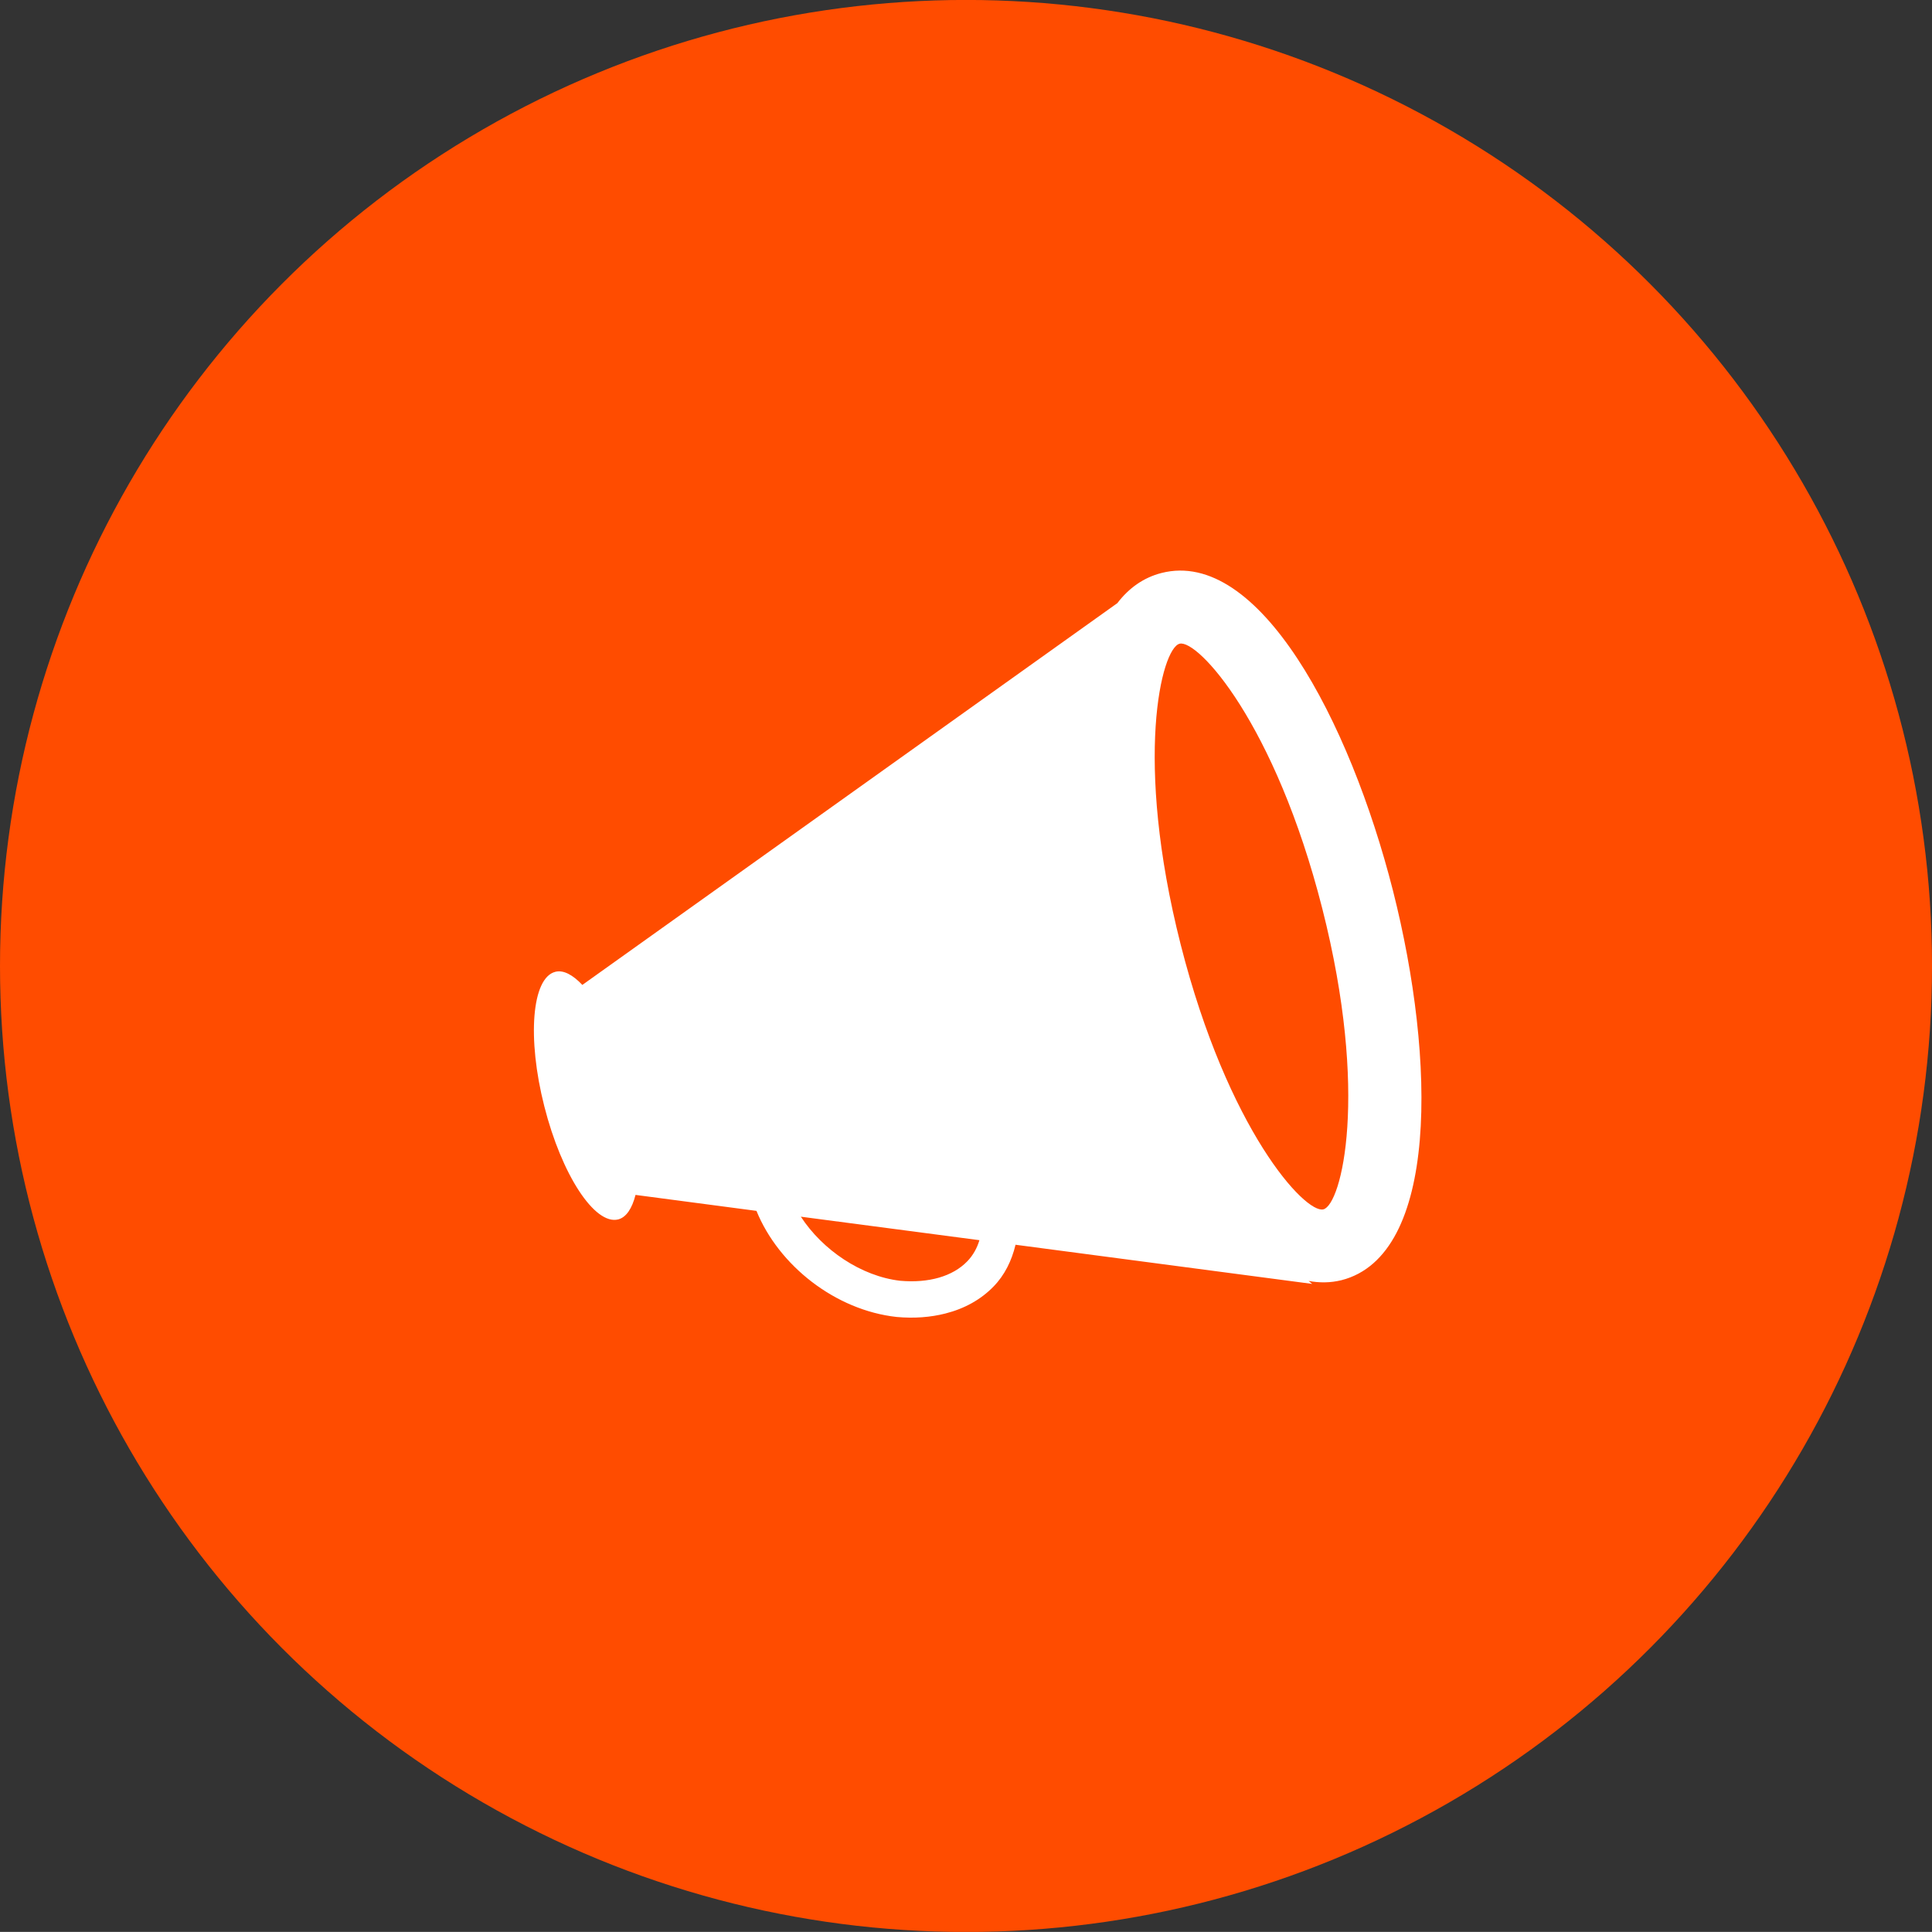
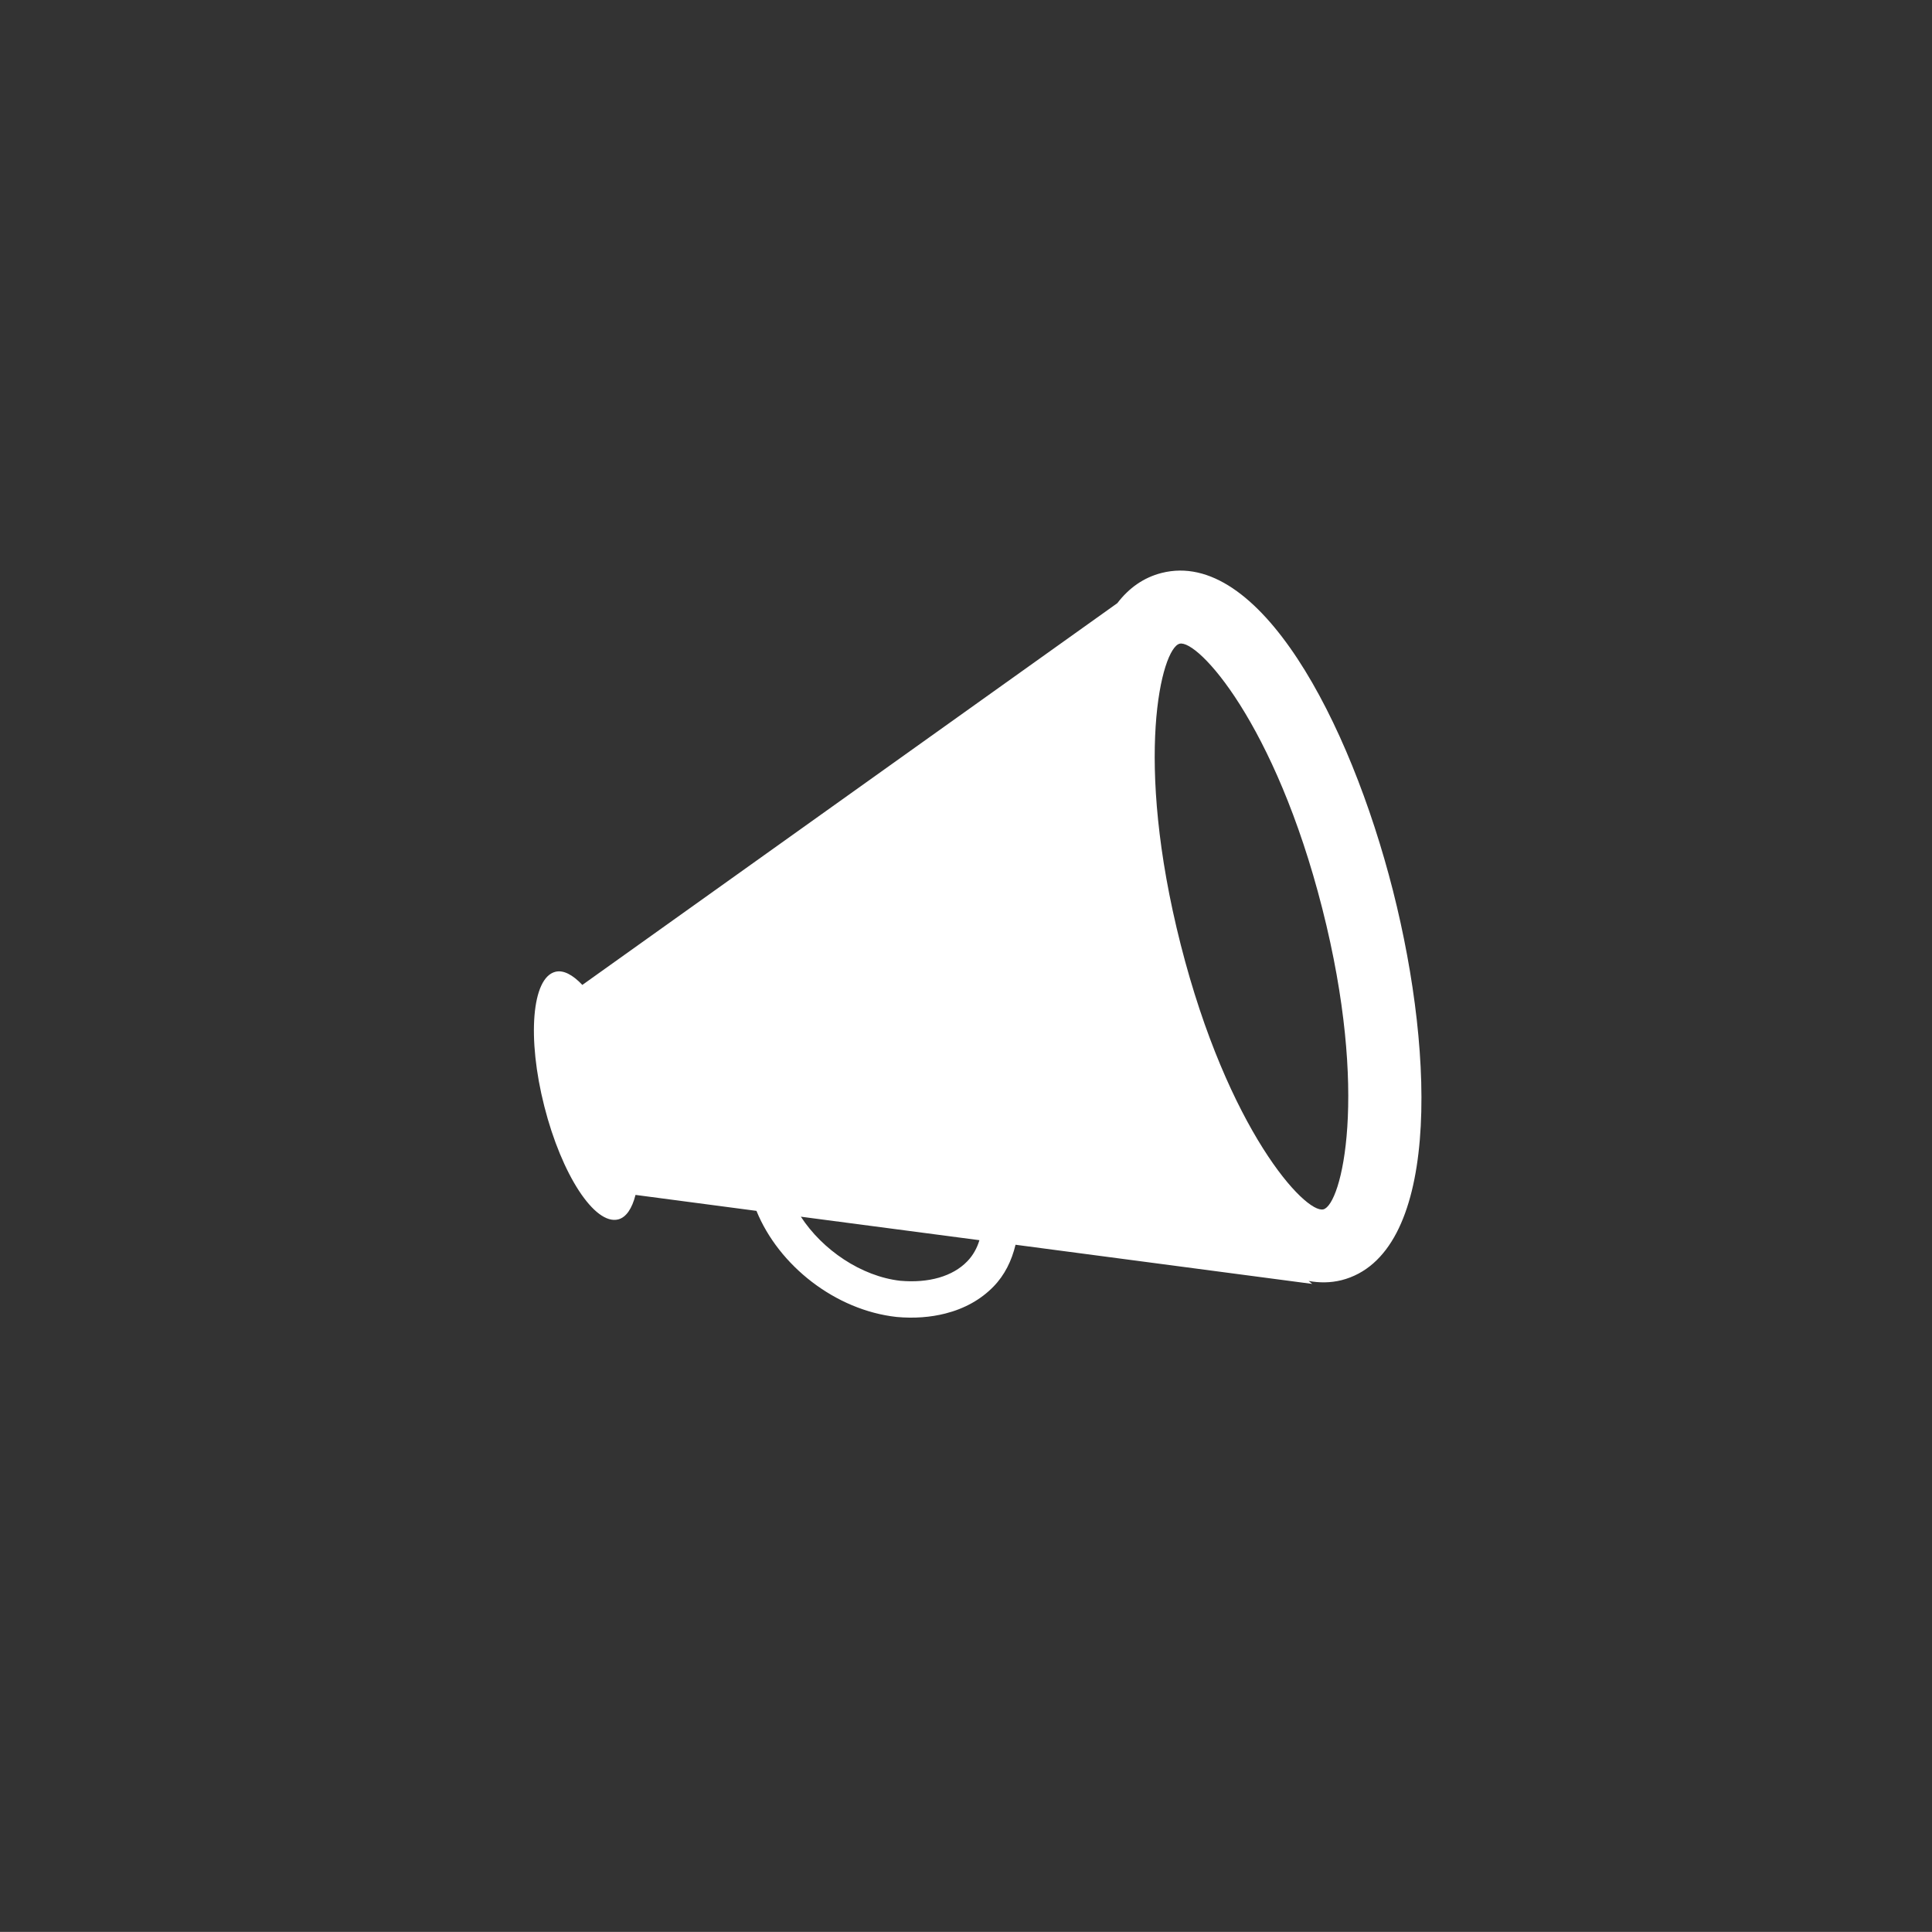
<svg xmlns="http://www.w3.org/2000/svg" version="1.1" id="Livello_1" x="0px" y="0px" width="78.691px" height="78.687px" viewBox="0 0 78.691 78.687" enable-background="new 0 0 78.691 78.687" xml:space="preserve">
  <rect x="0" y="0" width="78.691" height="78.687" fill="#333333" stroke="none" />
-   <circle fill="#FF4C00" cx="-105.531" cy="39.344" r="39.346" />
-   <circle fill="#FF4C00" cx="39.346" cy="39.344" r="39.346" />
  <g>
    <line fill="#FFFFFF" x1="-116.094" y1="40.711" x2="-98.569" y2="47.102" />
    <rect x="-116.658" y="43.69" transform="matrix(0.94 0.343 -0.343 0.94 8.546 39.414)" fill="#FFFFFF" width="18.651" height="0.431" />
  </g>
  <g>
    <line fill="#FFFFFF" x1="-109.125" y1="21.596" x2="-91.602" y2="27.983" />
    <rect x="-109.687" y="24.576" transform="matrix(0.94 0.343 -0.343 0.94 2.42 35.881)" fill="#FFFFFF" width="18.652" height="0.428" />
  </g>
  <g>
    <line fill="#FFFFFF" x1="-112.609" y1="31.154" x2="-95.085" y2="37.542" />
    <rect x="-113.174" y="34.131" transform="matrix(0.94 0.343 -0.343 0.94 5.482 37.643)" fill="#FFFFFF" width="18.651" height="0.43" />
  </g>
  <path fill="#FFFFFF" d="M-105.948,31.827l-6.298-2.299l2.238-6.138l6.299,2.296L-105.948,31.827z M-111.696,29.272l5.492,2.002  l1.942-5.331l-5.492-2L-111.696,29.272z" />
  <path fill="#FFFFFF" d="M-109.259,40.905l-6.298-2.294l2.24-6.141l6.299,2.296L-109.259,40.905z M-115.005,38.353l5.492,2.003  l1.942-5.33l-5.492-2.005L-115.005,38.353z" />
  <path fill="#FFFFFF" d="M-111.032,14.945l-10.802,29.63l24.851,9.061l10.802-29.631L-111.032,14.945z M-98.136,51.154l-21.219-7.732  l9.479-26l21.218,7.737L-98.136,51.154z" />
  <g>
    <g>
      <polygon fill="#FFFFFF" points="-79.129,51.549 -94.288,51.533 -96.172,55.057 -106.684,51.578 -131.217,51.549 -132.874,56.687     -77.473,56.687   " />
    </g>
  </g>
  <g>
    <g>
-       <polygon fill="#FFFFFF" points="-103.578,33.266 -103.553,33.239 -103.64,33.283   " />
      <path fill="#FFFFFF" d="M-103.807,33.306c-0.014,0.014-0.035,0.031-0.049,0.04l0.252-0.111    C-103.495,33.126-103.878,33.382-103.807,33.306z" />
      <path fill="#FFFFFF" d="M-103.795,33.277c0.035-0.059-0.074,0.011-0.109,0.031C-103.821,33.257-103.905,33.361-103.795,33.277z" />
      <path fill="#FFFFFF" d="M-105.075,31.648c0.003,0.003,0.007,0.005,0.012,0C-105.063,31.645-105.068,31.645-105.075,31.648z" />
      <path fill="#FFFFFF" d="M-105.74,31.471l-0.085,0.054c0.205-0.022,0.127,0.176,0.254,0.214l-0.035,0.018    c0.129,0.236,0.414,0.339,0.635,0.508c-0.012,0.007-0.038,0.018-0.047,0.022c0.035-0.009,0.093-0.036,0.096-0.019    c-0.016,0.016-0.043,0.022-0.052,0.027c-0.098,0.143,0.185,0.071,0.103,0.174c0.022,0.004,0.085-0.031,0.12-0.071    c0.16,0.145,0.316,0.308,0.548,0.4c-0.009,0.022-0.047,0.049-0.094,0.08c0.326-0.013,0.353,0.205,0.428,0.384    c0.062-0.036,0.049-0.061,0.121-0.09c0.035-0.102-0.205,0.014-0.134-0.106l0.058-0.036c0.014-0.058-0.143,0.099-0.096,0.014    c0.035-0.049,0.073-0.049,0.073-0.058c-0.075-0.052-0.075-0.16-0.258-0.125c0.106-0.103-0.05-0.075,0.044-0.185    c-0.058,0.016-0.058-0.009-0.143,0.042c-0.111-0.285-0.405-0.44-0.579-0.69c-0.313,0.059-0.138-0.282-0.315-0.36    c0.009-0.007,0.018-0.014,0.023-0.019c-0.089-0.002-0.162-0.044-0.173-0.12l-0.132,0.029c-0.031-0.466-0.41-0.684-0.565-1.066    c-0.21-0.405-0.28-0.849-0.847-0.98c0.022-0.014,0.033-0.026,0.049-0.026c-0.12-0.067-0.106-0.221-0.227-0.283l0.024-0.016    c-0.37-0.098-0.343-0.517-0.72-0.597c-0.187-0.296-0.44-0.6-0.722-0.855l0.047-0.031c-0.271-0.169-0.198-0.574-0.447-0.757    c-0.076-0.325-0.633-0.312-0.675-0.659c0.111-0.321-0.52-0.165-0.39-0.481c0.133-0.553-0.304-0.673-0.731-0.811    c-0.075-0.363-0.597-0.396-0.534-0.847c-0.256-0.004,0.009-0.414-0.14-0.517l-0.057,0.049c0.139-0.178-0.32,0.067-0.086-0.155    l0.013-0.003c0.114-0.122-0.35,0.163-0.207,0.034l-0.066,0.044c-0.043-0.018,0.071-0.058,0.075-0.103    c-0.014,0-0.118,0.085-0.096,0.038c0.261-0.198-0.113-0.038,0.181-0.256c0.011,0.018,0.094-0.111,0.183-0.12    c0.022-0.031-0.031-0.076-0.151,0.022c-0.139,0.093-0.27,0.157-0.348,0.267l0.103-0.066c-0.089,0.084-0.045,0.044-0.113,0.103    c0.018,0.053-0.118,0.162-0.154,0.235c0.003-0.004,0.005-0.004,0.012-0.009c0.131-0.062,0.082,0.019,0.078,0.045l-0.05,0.047    c-0.104,0.091,0.257-0.116,0.054,0.016c0.111,0.049,0.183,0.151,0.256,0.245c0.083-0.04,0.047,0.08,0.174-0.047    c-0.145,0.145-0.131,0.245-0.104,0.267c-0.018,0.012-0.036,0.022-0.031,0.014c-0.171,0.207,0.238-0.082,0.018,0.154    c0.188-0.125,0.007,0.131,0.241,0.004c-0.036,0.035-0.071,0.062-0.105,0.085c0.061,0.089,0.065,0.235,0.111,0.313    c0.208-0.056,0.043,0.205,0.301,0.101c-0.013,0.075-0.053,0.218,0.083,0.216l-0.029,0.012c0.062,0.062,0.138,0.143,0.314,0.089    c-0.194,0.176-0.132,0.174-0.177,0.256c0.134-0.024,0.174,0.091,0.316,0.101c-0.089,0.08,0.085,0.026-0.053,0.133    c0.418,0.003,0.51,0.325,0.463,0.691l-0.011,0.004c0.096-0.031,0.291-0.122,0.411-0.169c-0.011,0.013-0.033,0.028-0.035,0.022    c0.054,0.021-0.058,0.16-0.004,0.178c-0.022,0.018-0.022,0.018-0.05,0.026c0.089-0.009-0.056,0.161,0.085,0.125l-0.035,0.029    l0.07-0.012c-0.044,0.034-0.115,0.085-0.111,0.059c0.205,0.374,0.704,0.543,0.925,0.917l-0.054,0.018l0.127,0.01    c-0.022,0.018-0.035,0.021-0.049,0.026c-0.018,0.147,0.181,0.138,0.223,0.236c-0.022,0.016-0.078,0.035-0.094,0.066    c0.174-0.031-0.091,0.223,0.194,0.058c-0.012,0.012-0.067,0.059-0.094,0.067c0.216,0.106,0.341,0.285,0.425,0.492    c0.346-0.031,0.25,0.287,0.549,0.301l-0.05,0.031c0.312,0.071,0.285,0.409,0.466,0.588c0.042,0.098,0.141,0.111,0.205,0.191    l-0.056,0.049c0.329-0.026,0.016,0.445,0.374,0.41l-0.089,0.049c0.143-0.071,0.022,0.12,0.227-0.045l-0.044,0.073    c0.356-0.108,0.004,0.279,0.28,0.266l-0.058,0.031c0.062,0.002,0.122,0.018,0.094,0.075c-0.01,0.003-0.022,0.014-0.043,0.019    c-0.127,0.249,0.181,0.2,0.252,0.312l-0.103,0.058c0.147-0.028,0.116,0.143,0.216,0.174l-0.047,0.029l0.09-0.012l-0.09,0.067    C-105.952,31.364-105.814,31.391-105.74,31.471z" />
      <path fill="#FFFFFF" d="M-104.974,32.295l0.005-0.005C-104.981,32.295-104.978,32.295-104.974,32.295z" />
      <path fill="#FFFFFF" d="M-111.99,23.742l0.009-0.022C-111.999,23.733-111.99,23.738-111.99,23.742z" />
    </g>
    <g>
      <polygon fill="#FFFFFF" points="-114.041,33.349 -114.016,33.37 -114.056,33.283   " />
      <path fill="#FFFFFF" d="M-114.083,33.119c-0.009-0.014-0.026-0.036-0.04-0.049l0.111,0.251    C-113.901,33.429-114.157,33.048-114.083,33.119z" />
      <path fill="#FFFFFF" d="M-114.052,33.128c0.059,0.038-0.011-0.069-0.031-0.107C-114.032,33.105-114.136,33.021-114.052,33.128z" />
      <path fill="#FFFFFF" d="M-112.426,31.852c0,0.002,0,0.007,0,0.011C-112.421,31.862-112.421,31.858-112.426,31.852z" />
-       <path fill="#FFFFFF" d="M-112.244,31.186l-0.058-0.085c0.026,0.205-0.174,0.125-0.214,0.254l-0.014-0.035    c-0.24,0.129-0.343,0.412-0.512,0.633c-0.005-0.009-0.019-0.036-0.022-0.047c0.009,0.033,0.035,0.096,0.02,0.098    c-0.016-0.016-0.024-0.04-0.026-0.051c-0.145-0.099-0.071,0.183-0.176,0.103c-0.002,0.021,0.033,0.084,0.071,0.12    c-0.143,0.16-0.306,0.316-0.398,0.548c-0.021-0.009-0.052-0.047-0.083-0.094c0.014,0.325-0.205,0.352-0.381,0.428    c0.036,0.062,0.061,0.049,0.089,0.12c0.101,0.036-0.016-0.205,0.105-0.134l0.035,0.058c0.059,0.014-0.096-0.142-0.009-0.098    c0.045,0.036,0.047,0.073,0.058,0.073c0.049-0.073,0.156-0.075,0.121-0.256c0.106,0.107,0.08-0.049,0.187,0.045    c-0.018-0.059,0.009-0.061-0.042-0.143c0.282-0.114,0.438-0.405,0.688-0.579c-0.053-0.314,0.285-0.139,0.361-0.316    c0.009,0.009,0.016,0.018,0.018,0.024c0.005-0.092,0.049-0.165,0.12-0.176l-0.026-0.129c0.463-0.031,0.682-0.412,1.064-0.566    c0.408-0.211,0.851-0.28,0.98-0.846c0.018,0.021,0.031,0.031,0.026,0.049c0.069-0.12,0.223-0.107,0.285-0.228l0.016,0.022    c0.101-0.365,0.519-0.343,0.599-0.717c0.294-0.188,0.598-0.441,0.852-0.722l0.033,0.049c0.167-0.276,0.576-0.2,0.759-0.45    c0.321-0.075,0.308-0.635,0.659-0.677c0.316,0.116,0.161-0.517,0.477-0.39c0.555,0.136,0.673-0.301,0.812-0.729    c0.365-0.076,0.398-0.597,0.851-0.534c0.002-0.257,0.41,0.009,0.515-0.143l-0.047-0.052c0.176,0.136-0.067-0.322,0.151-0.091    l0.004,0.018c0.123,0.111-0.164-0.352-0.035-0.209l-0.042-0.069c0.018-0.042,0.056,0.073,0.1,0.078    c0.005-0.014-0.082-0.12-0.035-0.096c0.198,0.26,0.035-0.114,0.256,0.178c-0.018,0.014,0.111,0.096,0.118,0.185    c0.031,0.022,0.076-0.03-0.021-0.151c-0.096-0.138-0.16-0.267-0.267-0.347l0.064,0.102c-0.082-0.089-0.045-0.044-0.101-0.113    c-0.051,0.018-0.162-0.118-0.233-0.153c0,0.002,0.002,0.004,0.004,0.011c0.067,0.132-0.013,0.083-0.042,0.078l-0.047-0.049    c-0.094-0.104,0.116,0.256-0.014,0.054c-0.051,0.111-0.151,0.183-0.247,0.256c0.04,0.082-0.08,0.047,0.047,0.174    c-0.143-0.145-0.245-0.132-0.268-0.105c-0.009-0.018-0.021-0.035-0.013-0.03c-0.205-0.174,0.08,0.235-0.156,0.018    c0.127,0.187-0.131,0.007,0,0.24c-0.035-0.035-0.066-0.071-0.087-0.104c-0.091,0.061-0.233,0.064-0.313,0.111    c0.053,0.207-0.205,0.042-0.099,0.301c-0.08-0.014-0.221-0.054-0.218,0.085l-0.014-0.034c-0.06,0.064-0.14,0.141-0.089,0.314    c-0.174-0.193-0.174-0.129-0.254-0.174c0.022,0.134-0.092,0.174-0.098,0.316c-0.085-0.089-0.031,0.085-0.139-0.054    c-0.002,0.419-0.32,0.508-0.686,0.464l-0.005-0.014c0.026,0.098,0.12,0.294,0.167,0.414c-0.014-0.011-0.029-0.035-0.024-0.038    c-0.018,0.056-0.155-0.056-0.178-0.002c-0.016-0.022-0.016-0.022-0.027-0.049c0.009,0.089-0.16-0.058-0.12,0.084l-0.031-0.035    l0.009,0.071c-0.033-0.045-0.084-0.116-0.056-0.111c-0.371,0.205-0.545,0.704-0.915,0.924l-0.021-0.053l-0.011,0.127    c-0.016-0.022-0.022-0.036-0.026-0.05c-0.143-0.015-0.136,0.181-0.234,0.224c-0.016-0.022-0.035-0.078-0.066-0.094    c0.031,0.174-0.221-0.094-0.056,0.193c-0.014-0.011-0.061-0.069-0.069-0.096c-0.106,0.216-0.287,0.343-0.492,0.428    c0.031,0.343-0.289,0.247-0.299,0.548l-0.035-0.049c-0.071,0.312-0.41,0.285-0.584,0.466c-0.098,0.042-0.113,0.14-0.195,0.207    l-0.045-0.059c0.022,0.33-0.447,0.014-0.412,0.374l-0.049-0.089c0.069,0.143-0.122,0.022,0.045,0.228l-0.074-0.045    c0.107,0.356-0.278,0.005-0.267,0.276l-0.027-0.054c-0.004,0.062-0.018,0.12-0.077,0.094c-0.003-0.011-0.016-0.024-0.016-0.045    c-0.252-0.124-0.203,0.183-0.316,0.254l-0.059-0.102c0.031,0.146-0.143,0.115-0.174,0.216l-0.026-0.047l0.012,0.087l-0.067-0.087    C-112.139,30.972-112.166,31.11-112.244,31.186z" />
      <path fill="#FFFFFF" d="M-113.07,31.952l0.005,0.002C-113.07,31.943-113.072,31.947-113.07,31.952z" />
      <path fill="#FFFFFF" d="M-104.52,24.934l0.027,0.012C-104.508,24.928-104.515,24.937-104.52,24.934z" />
    </g>
  </g>
  <g>
    <path fill="#FFFFFF" d="M47.311,23.337c-0.736,0.188-1.332,0.615-1.801,1.229l-21.791,15.55c-0.387-0.409-0.77-0.619-1.1-0.534   c-0.957,0.24-1.158,2.695-0.449,5.479c0.707,2.789,2.053,4.847,3.01,4.606c0.33-0.085,0.566-0.452,0.705-0.998l4.926,0.65   c0.908,2.231,3.217,4.047,5.707,4.321c0.711,0.066,1.389,0.013,1.99-0.141c0.779-0.198,1.443-0.568,1.955-1.094   c0.459-0.47,0.744-1.056,0.9-1.706l12.084,1.595c0,0-0.057-0.045-0.146-0.12c0.436,0.08,0.883,0.08,1.336-0.031   c3.955-1.007,3.857-8.936,2.098-15.871C54.971,29.342,51.27,22.33,47.311,23.337L47.311,23.337z M39.398,51.373   c-0.592,0.614-1.568,0.896-2.734,0.793c-1.586-0.183-3.162-1.254-4.045-2.61l7.273,0.957   C39.795,50.838,39.631,51.133,39.398,51.373L39.398,51.373z M53.902,49.257c-0.74,0.188-3.889-3.225-5.812-10.784   c-1.92-7.559-0.785-12.064-0.045-12.254c0.738-0.187,3.889,3.228,5.812,10.786C55.777,44.564,54.641,49.07,53.902,49.257   L53.902,49.257z M53.902,49.257" />
  </g>
</svg>